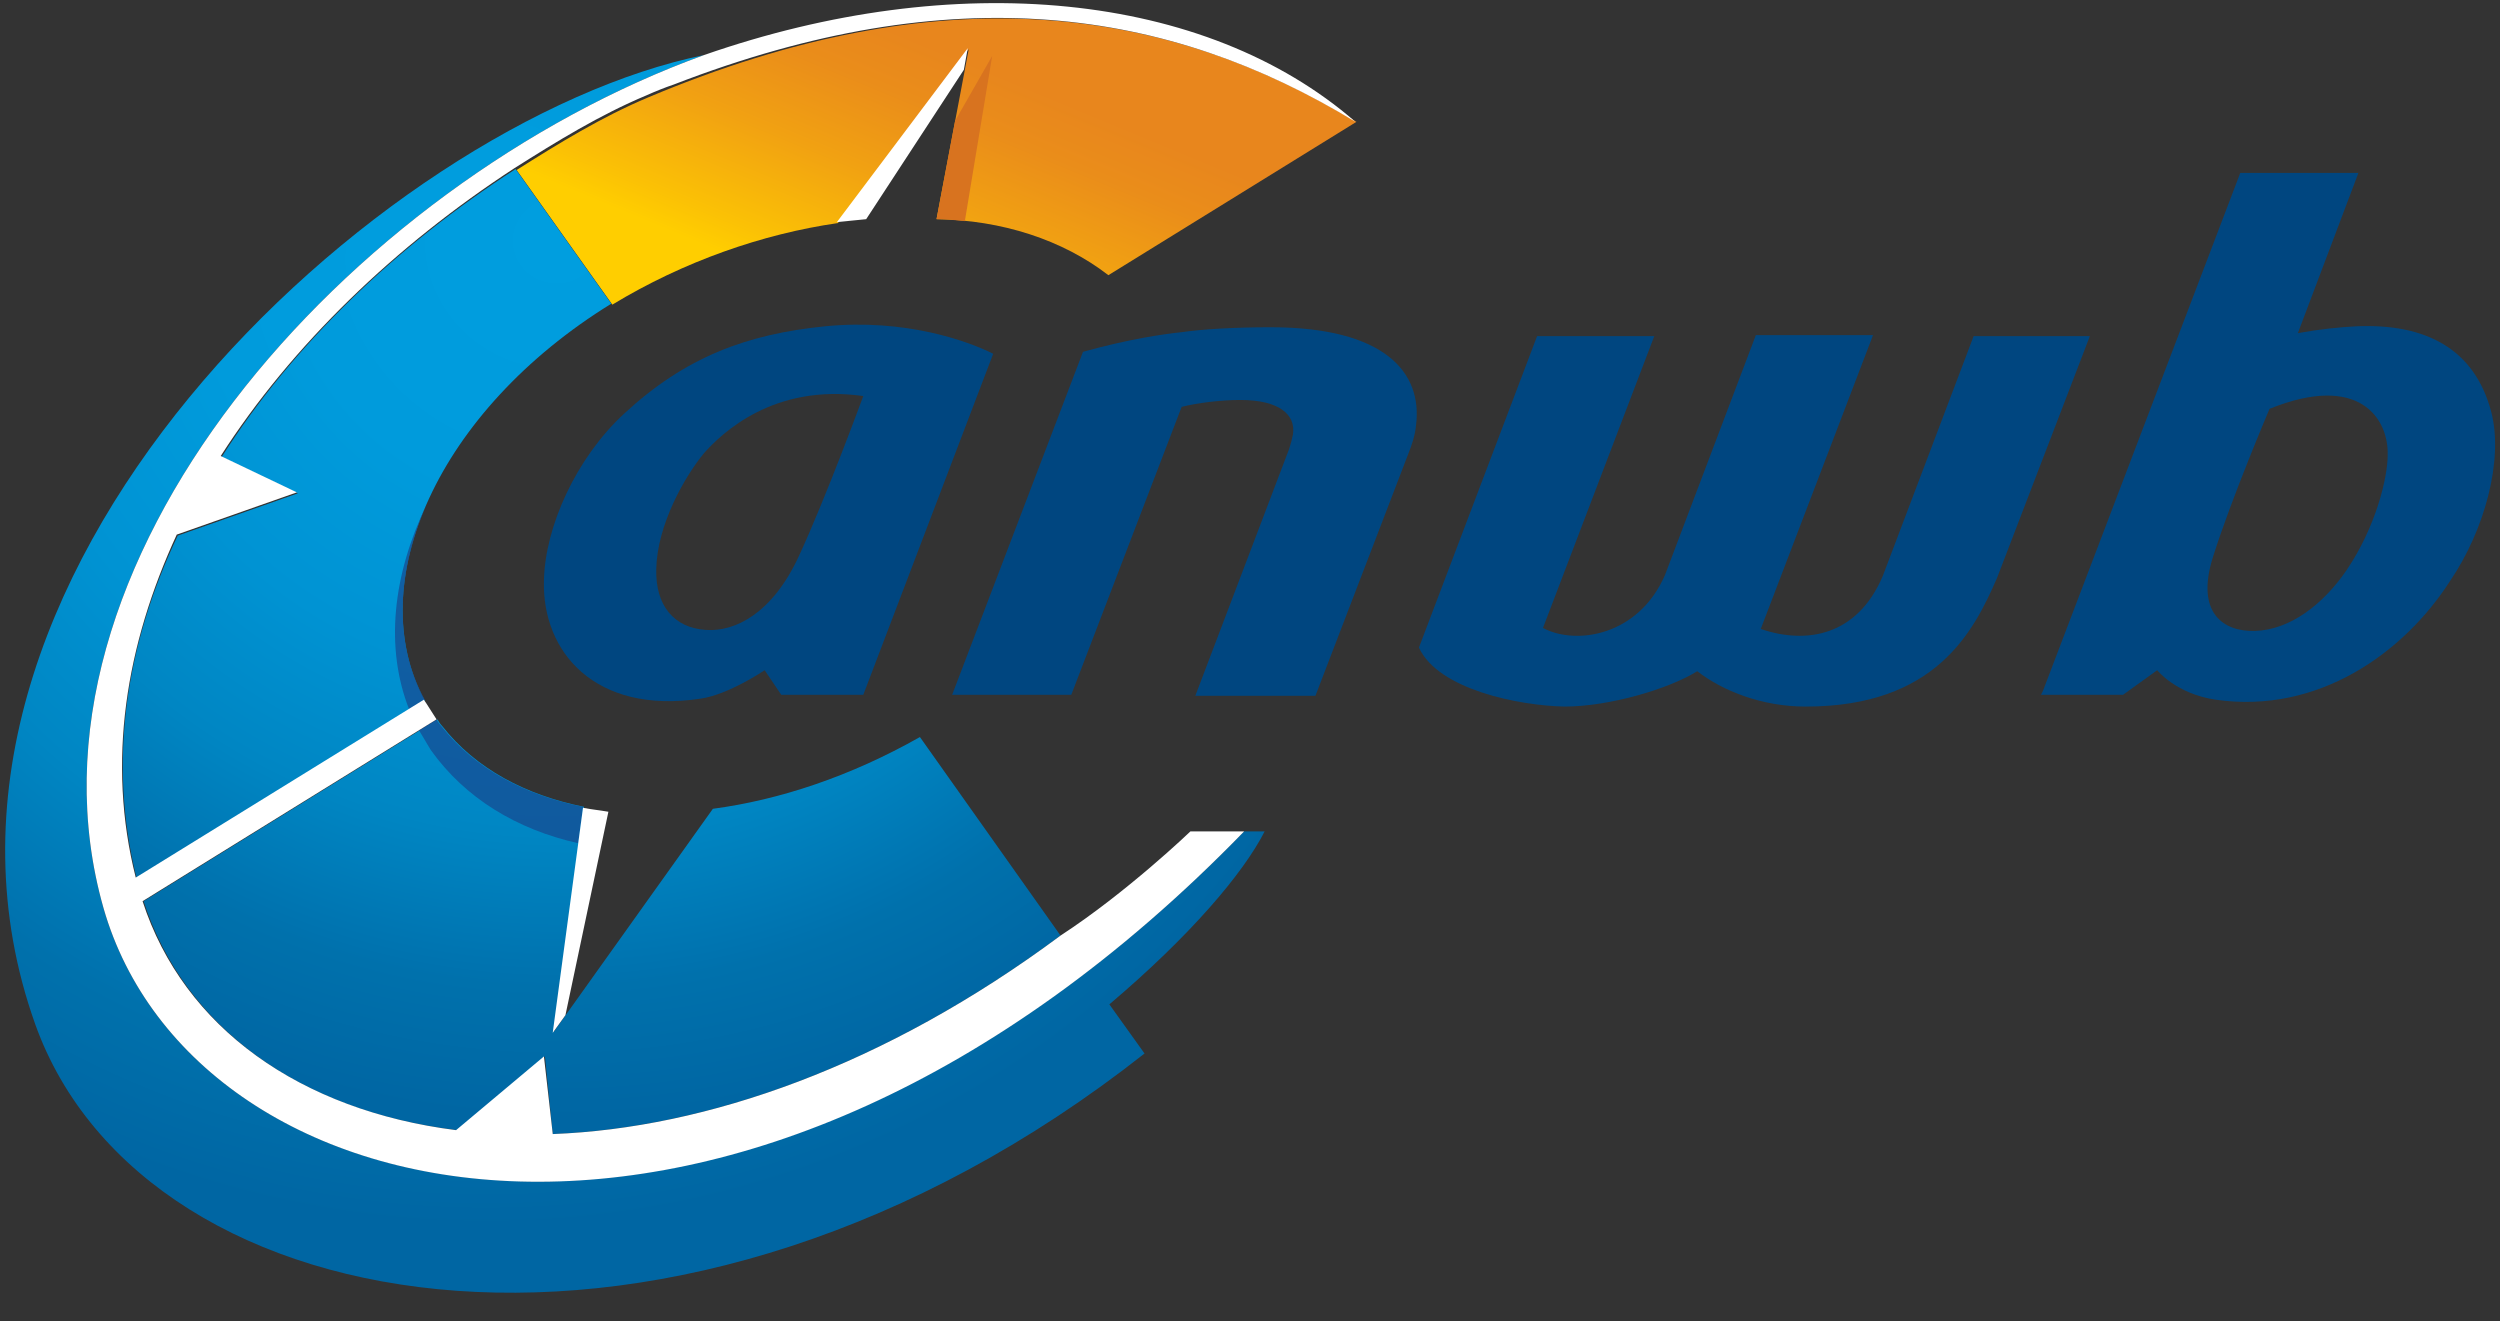
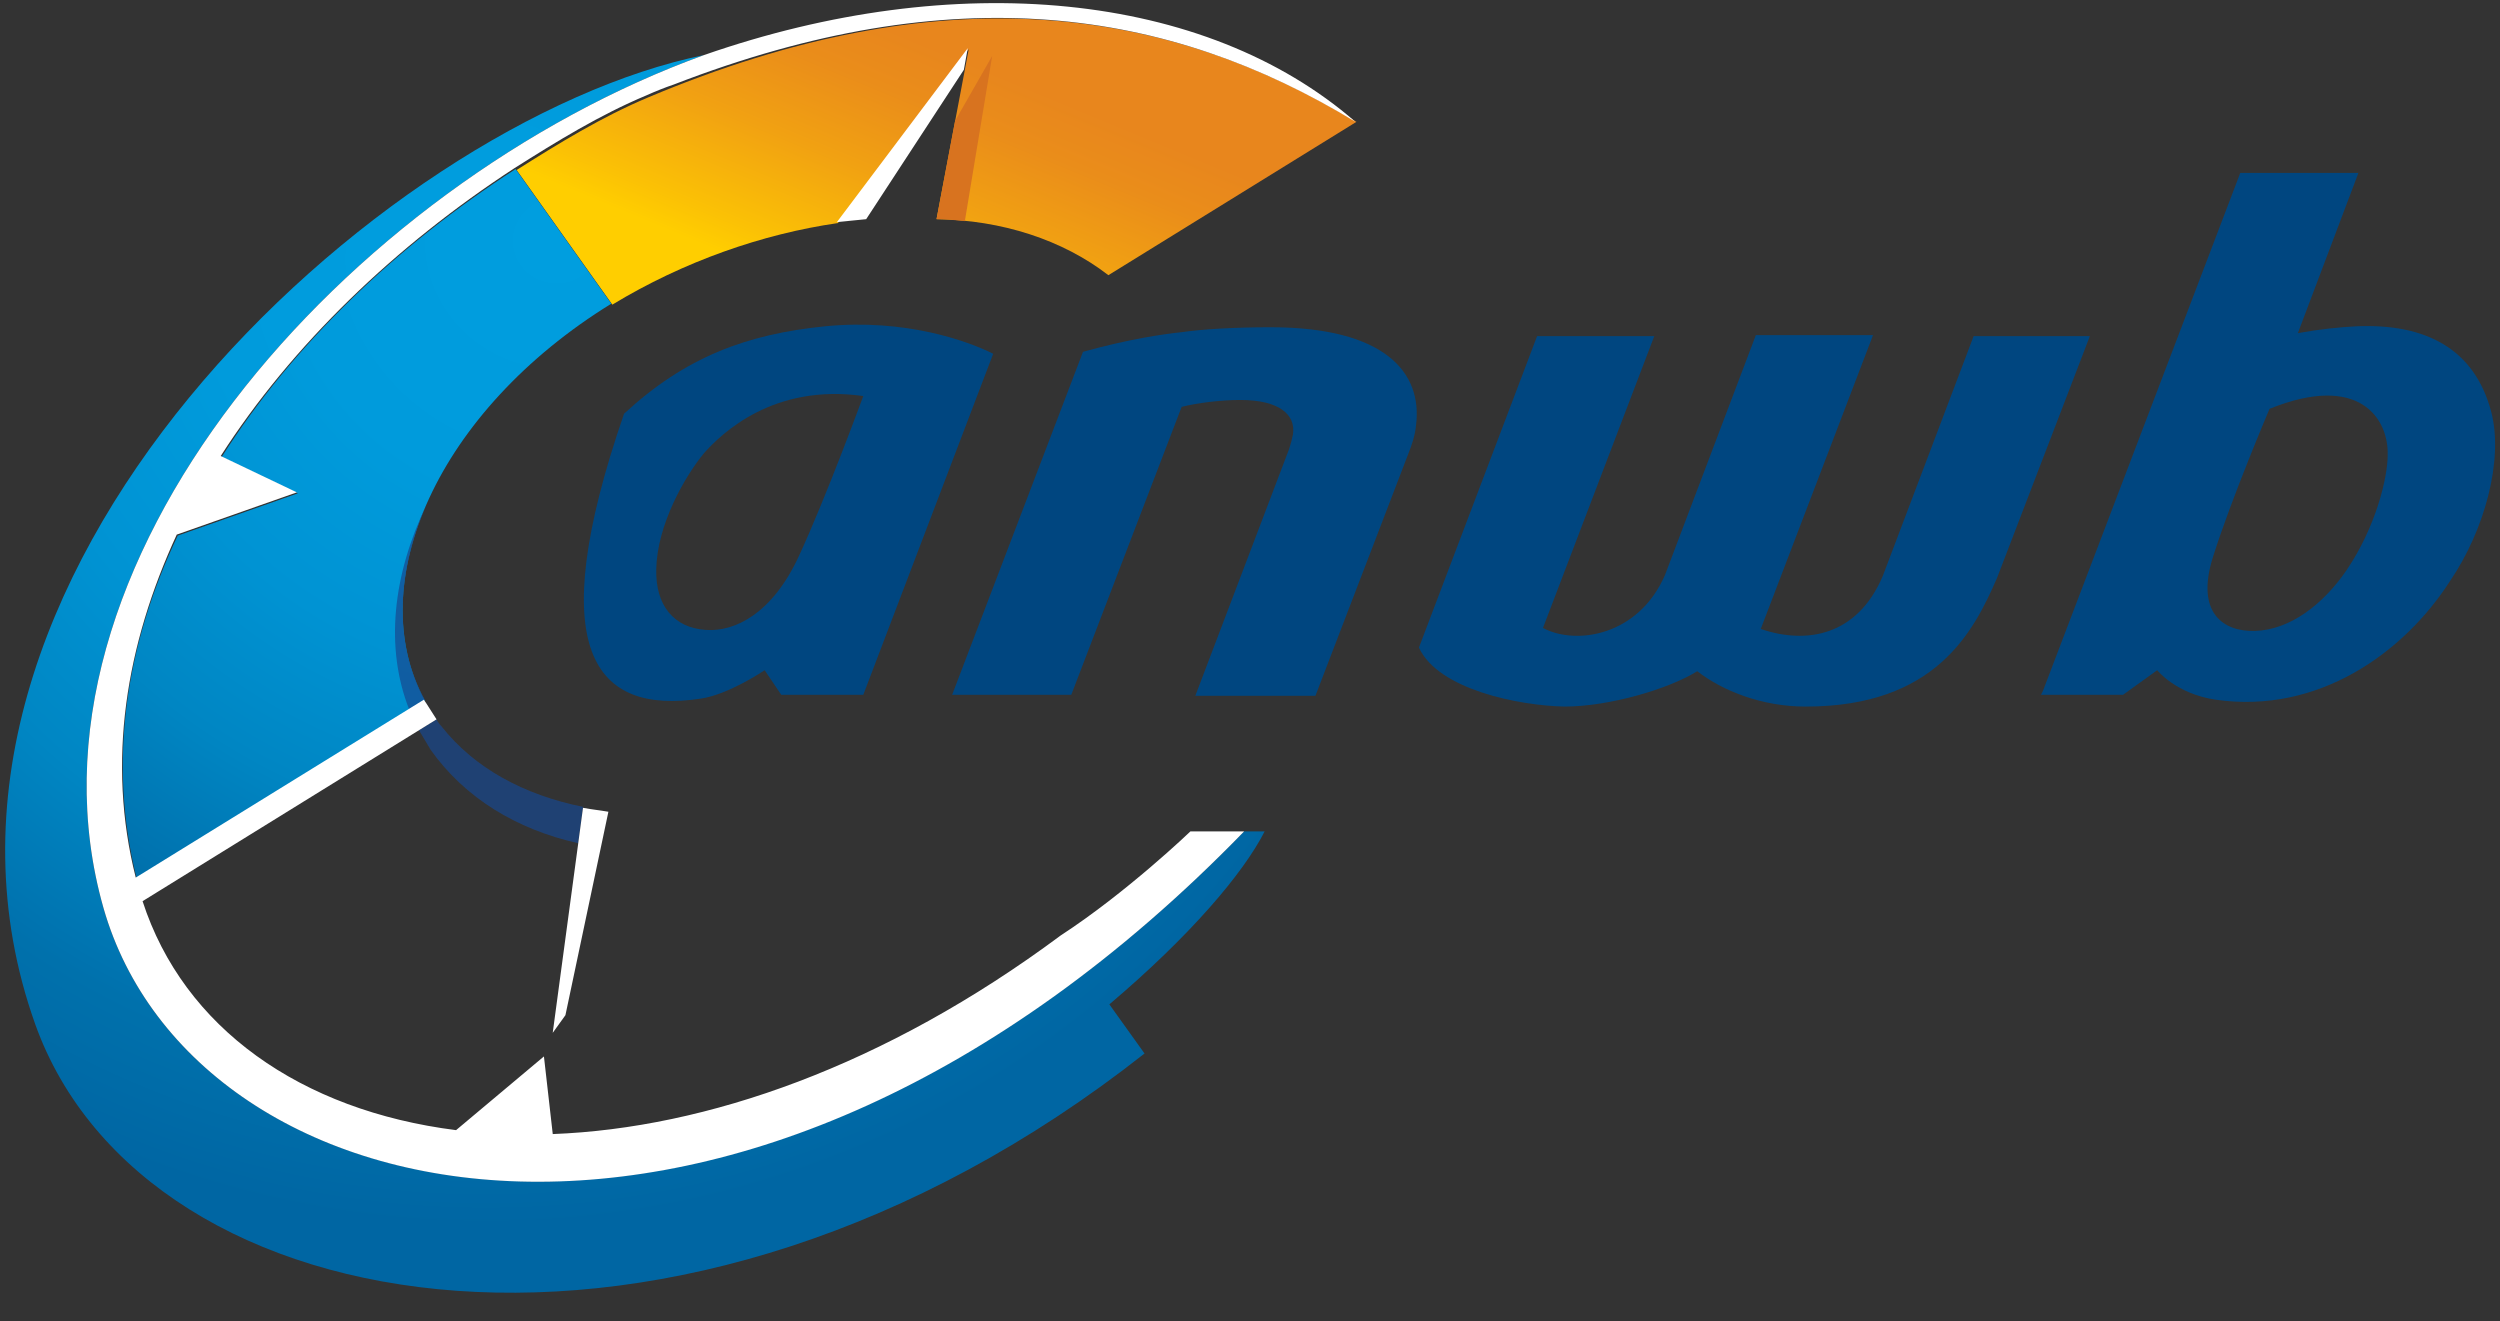
<svg xmlns="http://www.w3.org/2000/svg" width="70px" height="37px" viewBox="0 0 70 37" version="1.1">
  <rect x="0" y="0" width="70" height="37" fill="#333333" stroke="none" />
  <title>ANWB logo</title>
  <desc>Created with Sketch.</desc>
  <defs>
    <linearGradient x1="20.03%" y1="79.54%" x2="64.37%" y2="37.395%" id="linearGradient-1">
      <stop stop-color="#FFCE00" offset="0%" />
      <stop stop-color="#FBC105" offset="12.51%" />
      <stop stop-color="#F1A112" offset="48.83%" />
      <stop stop-color="#EA8D1A" offset="79.29%" />
      <stop stop-color="#E8861D" offset="100%" />
    </linearGradient>
    <radialGradient cx="89.162%" cy="10.136%" fx="89.162%" fy="10.136%" r="179.594%" gradientTransform="translate(0.892,0.101),scale(1,0.689),translate(-0.892,-0.101)" id="radialGradient-2">
      <stop stop-color="#009EDF" offset="0%" />
      <stop stop-color="#009BDC" offset="29.13%" />
      <stop stop-color="#0093D3" offset="49.74%" />
      <stop stop-color="#0086C3" offset="67.67%" />
      <stop stop-color="#0072AE" offset="84.07%" />
      <stop stop-color="#0071AC" offset="85.04%" />
      <stop stop-color="#0066A3" offset="100%" />
    </radialGradient>
    <radialGradient cx="45.238%" cy="-115.362%" fx="45.238%" fy="-115.362%" r="211.556%" gradientTransform="translate(0.452,-1.154),scale(0.452,1),translate(-0.452,1.154)" id="radialGradient-3">
      <stop stop-color="#009EDF" offset="0%" />
      <stop stop-color="#009BDC" offset="29.13%" />
      <stop stop-color="#0093D3" offset="49.74%" />
      <stop stop-color="#0086C3" offset="67.67%" />
      <stop stop-color="#0072AE" offset="84.07%" />
      <stop stop-color="#0071AC" offset="85.04%" />
      <stop stop-color="#0066A3" offset="100%" />
    </radialGradient>
    <radialGradient cx="43.924%" cy="15.021%" fx="43.924%" fy="15.021%" r="70.885%" gradientTransform="translate(0.439,0.15),scale(0.983,1),translate(-0.439,-0.15)" id="radialGradient-4">
      <stop stop-color="#009EDF" offset="0%" />
      <stop stop-color="#009BDC" offset="29.13%" />
      <stop stop-color="#0093D3" offset="49.74%" />
      <stop stop-color="#0086C3" offset="67.67%" />
      <stop stop-color="#0072AE" offset="84.07%" />
      <stop stop-color="#0071AC" offset="85.04%" />
      <stop stop-color="#0066A3" offset="100%" />
    </radialGradient>
  </defs>
  <g id="ANWB-styling---BMW-Extended-Mobile-Care-formulier" stroke="none" stroke-width="1" fill="none" fill-rule="evenodd">
    <g id="BMW-verlengde-pechhulp---stap-1" transform="translate(-150, -10)">
      <g id="ANWB-logo" transform="translate(150, 10)">
        <g id="Layer_1">
          <g id="Group">
            <path d="M31.035,7.705 C29.75,6.714 28.055,6.164 26.223,6.136 L27.125,1.376 L23.461,6.246 C21.355,6.549 19.141,7.319 17.145,8.53 L14.465,4.76 C15.641,4.017 16.844,3.274 18.156,2.724 C26.332,-0.715 32.566,0.138 37.98,3.412 L31.035,7.705 L31.035,7.705 Z" id="Shape" fill="url(#linearGradient-1)" />
            <g transform="translate(0, 1.376)" id="Shape">
              <g>
                <path d="M17.117,7.127 L14.438,3.357 C11.102,5.503 8.176,8.31 6.207,11.419 L8.34,12.437 L4.977,13.621 C3.527,16.675 3.008,19.949 3.828,23.224 L11.895,18.243 C10.117,14.969 12.25,10.126 17.117,7.127 L17.117,7.127 Z" fill="url(#radialGradient-2)" />
-                 <path d="M15.477,30.378 C19.77,30.213 24.773,28.479 29.695,24.82 L25.758,19.261 C23.816,20.362 21.82,21.023 19.961,21.27 L15.504,27.516 L16.352,21.215 C14.711,20.885 13.316,20.142 12.387,18.959 C12.332,18.904 12.277,18.821 12.25,18.766 L4.02,23.857 C5.168,27.406 8.422,29.745 12.797,30.268 L15.258,28.204 L15.477,30.378 L15.477,30.378 Z" fill="url(#radialGradient-3)" />
                <path d="M35.41,21.903 L34.836,21.903 C20.781,36.349 5.414,32.855 2.898,24.049 C0.164,14.446 9.762,3.77 19.715,0.165 C10.664,2.009 -3.445,14.859 0.984,27.296 C4.047,35.881 19.059,38.358 32.047,28.122 L31.062,26.746 C33.305,24.847 34.809,23.086 35.41,21.903 L35.41,21.903 Z" fill="url(#radialGradient-4)" />
              </g>
              <g transform="translate(10.938, 12.658)" fill="#17478E" opacity="0.7">
                <path d="M5.25,9.576 L5.387,8.558 C3.746,8.227 2.352,7.484 1.422,6.301 C1.367,6.246 1.312,6.164 1.285,6.109 L0.793,6.411 C0.902,6.604 1.012,6.769 1.121,6.962 C2.078,8.31 3.527,9.19 5.25,9.576 L5.25,9.576 Z" />
                <path d="M1.012,0.083 C0.055,2.064 -0.164,4.1 0.52,5.833 L0.957,5.558 C0.082,3.99 0.164,2.009 1.012,0.083 L1.012,0.083 Z" />
              </g>
              <path d="M69.754,10.154 C69.289,8.393 67.922,7.677 65.98,7.76 C65.488,7.787 64.941,7.842 64.34,7.952 L66.035,3.467 L62.727,3.467 L57.203,17.968 L57.148,18.078 L57.148,18.078 L57.148,18.078 L57.148,18.078 L59.445,18.078 L60.402,17.39 C60.402,17.39 60.922,18.051 62.043,18.216 C64.914,18.629 67.32,16.895 68.605,14.886 C69.562,13.483 70.109,11.502 69.754,10.154 L69.754,10.154 Z M65.707,14.584 C65.051,15.547 64.121,16.262 63.137,16.29 C62.262,16.317 61.469,15.794 61.961,14.226 C62.48,12.575 63.547,10.071 63.547,10.071 C66.062,9.053 66.883,10.346 66.855,11.364 C66.855,11.997 66.527,13.373 65.707,14.584 L65.707,14.584 Z" fill="#004680" />
-               <path d="M23.105,7.76 C20.918,7.98 19.195,8.613 17.473,10.209 C16.133,11.447 15.258,13.373 15.23,14.886 C15.176,16.868 16.652,18.629 19.605,18.188 C20.398,18.078 21.41,17.39 21.41,17.39 L21.875,18.078 L24.172,18.078 L27.809,8.53 C27.098,8.172 25.348,7.539 23.105,7.76 L23.105,7.76 Z M24.172,9.713 C24.172,9.713 23.133,12.547 22.367,14.198 C21.629,15.794 20.59,16.317 19.77,16.262 C18.867,16.207 18.348,15.574 18.375,14.556 C18.402,13.318 19.168,11.97 19.715,11.309 C20.207,10.759 21.656,9.356 24.172,9.713 L24.172,9.713 Z" fill="#004680" />
+               <path d="M23.105,7.76 C20.918,7.98 19.195,8.613 17.473,10.209 C15.176,16.868 16.652,18.629 19.605,18.188 C20.398,18.078 21.41,17.39 21.41,17.39 L21.875,18.078 L24.172,18.078 L27.809,8.53 C27.098,8.172 25.348,7.539 23.105,7.76 L23.105,7.76 Z M24.172,9.713 C24.172,9.713 23.133,12.547 22.367,14.198 C21.629,15.794 20.59,16.317 19.77,16.262 C18.867,16.207 18.348,15.574 18.375,14.556 C18.402,13.318 19.168,11.97 19.715,11.309 C20.207,10.759 21.656,9.356 24.172,9.713 L24.172,9.713 Z" fill="#004680" />
              <path d="M39.73,16.757 L43.039,8.035 L46.32,8.035 L43.203,16.207 C44.133,16.702 45.883,16.427 46.621,14.721 L49.164,8.007 L52.445,8.007 L49.301,16.235 C50.586,16.675 52.008,16.427 52.719,14.749 L55.262,8.035 L58.516,8.035 L55.918,14.804 C55.262,16.317 54.195,18.408 50.559,18.408 C49.328,18.408 48.234,17.968 47.523,17.418 C46.73,17.913 45.062,18.408 43.805,18.408 C42.547,18.381 40.277,17.941 39.73,16.757 L39.73,16.757 Z" fill="#004680" />
              <path d="M30.324,8.475 L26.66,18.078 L29.996,18.078 L33.086,10.016 C33.523,9.906 34.18,9.823 34.727,9.823 C35.82,9.823 36.285,10.236 36.203,10.786 C36.176,10.924 36.148,11.034 36.094,11.199 L33.469,18.106 L36.832,18.106 L39.43,11.337 C39.539,11.062 39.621,10.814 39.648,10.539 C39.84,9.053 38.773,7.787 35.574,7.787 C34.562,7.787 33.66,7.842 33.086,7.925 C32.566,7.98 31.609,8.117 30.324,8.475 L30.324,8.475 Z" fill="#004680" />
            </g>
            <path d="M26.742,3.385 L26.223,6.136 C26.496,6.136 26.742,6.164 27.016,6.191 L27.781,1.568 L26.742,3.385 L26.742,3.385 Z" id="Shape" fill="#D8731F" />
            <path d="M37.953,3.412 C33.742,-0.248 26.742,-0.908 19.715,1.541 L19.715,1.541 C9.762,5.146 0.164,15.822 2.898,25.425 C5.414,34.23 20.781,37.753 34.836,23.279 L33.332,23.279 C33.332,23.279 31.555,24.985 29.695,26.196 L29.695,26.196 C24.773,29.855 19.77,31.589 15.477,31.754 L15.23,29.58 L12.77,31.644 C8.422,31.094 5.141,28.782 3.992,25.233 L12.223,20.142 C12.059,19.894 11.949,19.702 11.867,19.592 L3.801,24.572 C2.98,21.325 3.527,18.051 4.949,14.969 L8.312,13.786 L6.18,12.768 C8.176,9.658 11.074,6.879 14.41,4.705 C15.586,3.962 16.789,3.219 18.102,2.669 C18.348,2.559 18.621,2.449 18.867,2.366 C26.688,-0.66 32.703,0.22 37.953,3.412 L37.953,3.412 L37.953,3.412 Z" id="Shape" fill="#FFFFFF" />
            <g transform="translate(15.312, 1.101)" fill="#FFFFFF" id="Shape">
              <path d="M11.676,0.853 L11.785,0.248 L8.121,5.118 C8.422,5.091 8.641,5.063 8.941,5.036 L11.676,0.853 L11.676,0.853 Z" />
              <path d="M1.723,21.628 C1.395,21.573 1.312,21.573 1.012,21.518 L0.164,27.819 L0.52,27.324 L1.723,21.628 L1.723,21.628 Z" />
            </g>
          </g>
        </g>
      </g>
    </g>
  </g>
</svg>